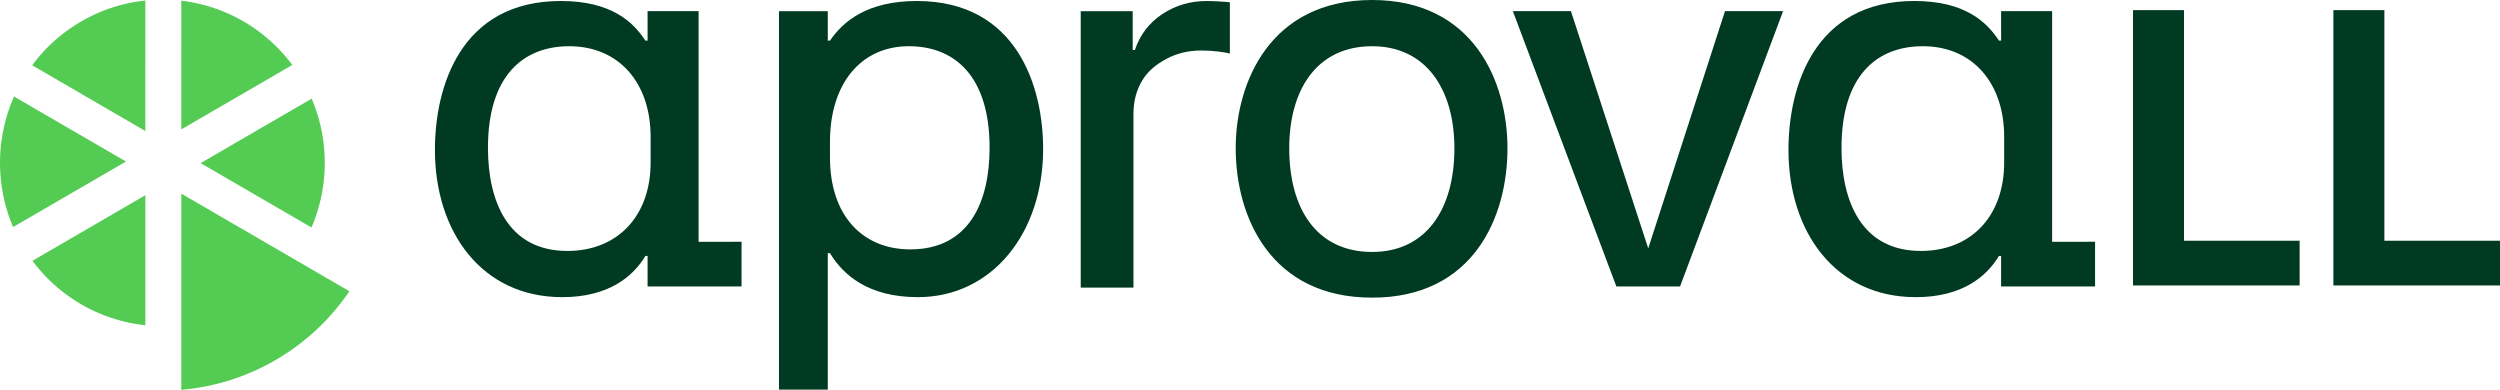
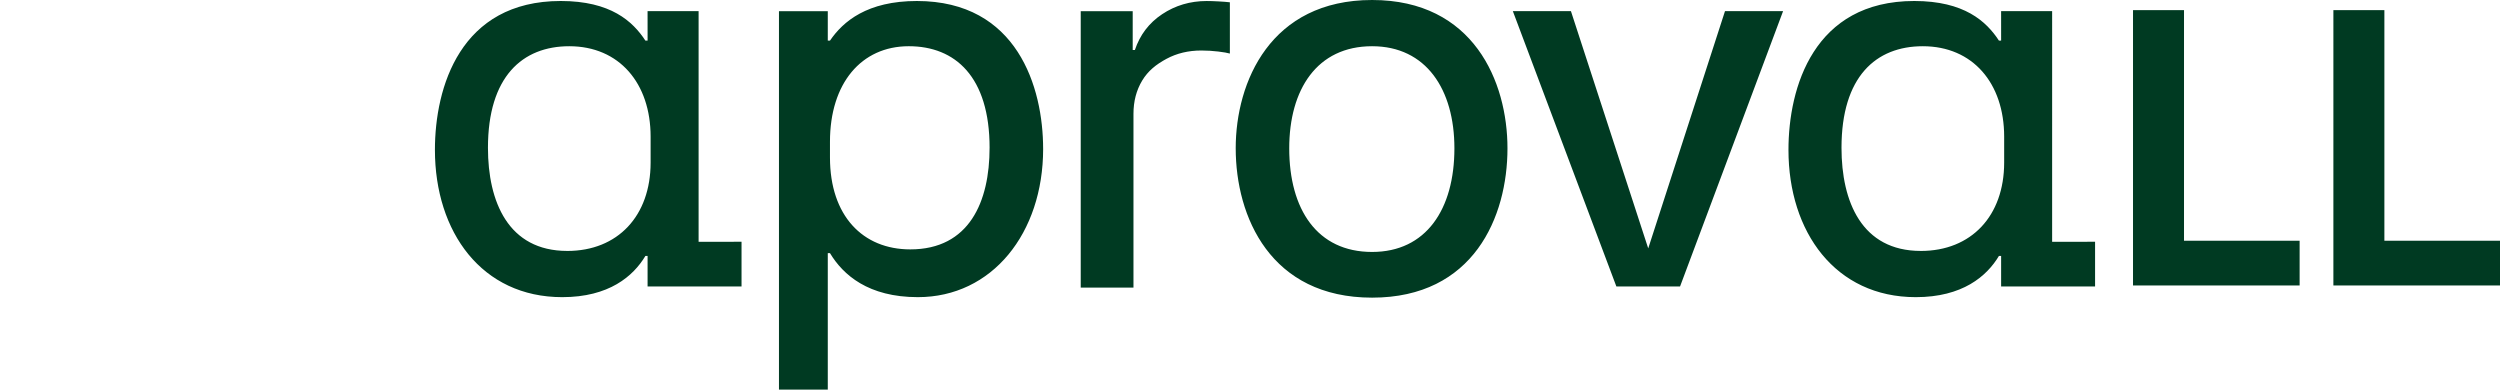
<svg xmlns="http://www.w3.org/2000/svg" width="186" height="29" fill="none">
  <path fill="#003A22" d="M77.61 11.074c0 6.272-3.797 11.034-9.32 11.034-3.684 0-5.561-1.65-6.54-3.275h-.163v10.153h-3.632V.831h3.632v2.192h.164c.976-1.437 2.78-2.948 6.463-2.948 7.478 0 9.395 6.426 9.395 10.999m-3.983-.077c0-5.29-2.557-7.558-6.013-7.558-3.533 0-5.863 2.759-5.863 7.105v1.171c0 4.347 2.442 6.84 5.975 6.84 4.397 0 5.9-3.552 5.9-7.558m18.312.038C91.937 6.084 94.53 0 102.084 0c7.553 0 10.072 6.084 10.072 11.035 0 5.102-2.519 11.11-10.072 11.11-7.554 0-10.147-6.008-10.147-11.11m16.271 0c0-4.384-2.104-7.596-6.124-7.596-4.098 0-6.165 3.212-6.165 7.596 0 4.534 2.067 7.71 6.165 7.71 4.02 0 6.124-3.176 6.124-7.71M116.878.83l5.75 17.65L128.339.83h4.322l-7.666 20.485h-4.736L112.556.83zM51.976 17.989V.83h-3.797l.002 2.193h-.163c-.939-1.438-2.582-2.949-6.3-2.949-7.48 0-9.36 6.426-9.36 11.074 0 6.122 3.496 10.96 9.47 10.96 3.481 0 5.285-1.556 6.19-3.067h.162v2.273h6.99v-3.327zm-9.771.68c-4.397 0-5.901-3.666-5.901-7.672 0-5.29 2.557-7.558 6.05-7.558 3.722 0 6.052 2.759 6.052 6.727v1.928c0 3.968-2.443 6.576-6.2 6.576zm116.491 2.571V.754h3.794v17.158h8.602v3.326zm14.908 0V.754h3.794v17.158H186v3.326zm-20.925-3.251V.83h-3.796l.001 2.193h-.162c-.939-1.438-2.582-2.949-6.301-2.949-7.479 0-9.359 6.426-9.359 11.074 0 6.122 3.496 10.96 9.471 10.96 3.48 0 5.284-1.556 6.189-3.067h.162v2.273h6.99v-3.327zm-9.77.68c-4.397 0-5.901-3.666-5.901-7.672 0-5.29 2.556-7.558 6.051-7.558 3.721 0 6.051 2.759 6.051 6.727v1.928c0 3.968-2.443 6.576-6.201 6.576M80.406 21.4V.832h3.867V3.72h.162c.376-1.12 1.043-2.007 2.026-2.662q1.474-.981 3.314-.982.375 0 .891.029.517.027.836.066v3.814q-.244-.075-.864-.151-.62-.075-1.258-.076-1.445 0-2.6.623c-.77.416-1.37.896-1.802 1.614q-.648 1.076-.648 2.473V21.4z" />
-   <path fill="#54CC54" d="M25.995 21.668a16.8 16.8 0 0 1-5.493 5.118A16.7 16.7 0 0 1 13.489 29l-.001-4.814.002-9.78 8.364 4.857zM23.189 7.34a12.2 12.2 0 0 1-.013 9.584l-8.248-4.788zm-12.375 7.185v9.673a12.05 12.05 0 0 1-8.4-4.796zm-1.44-2.508-8.4 4.877a12.2 12.2 0 0 1 .07-9.712zM10.813.037l-.001 9.71-8.417-4.889a12 12 0 0 1 3.646-3.26A11.95 11.95 0 0 1 10.813.037m10.936 4.795-8.261 4.796.002-9.575a12.05 12.05 0 0 1 8.259 4.779" />
</svg>